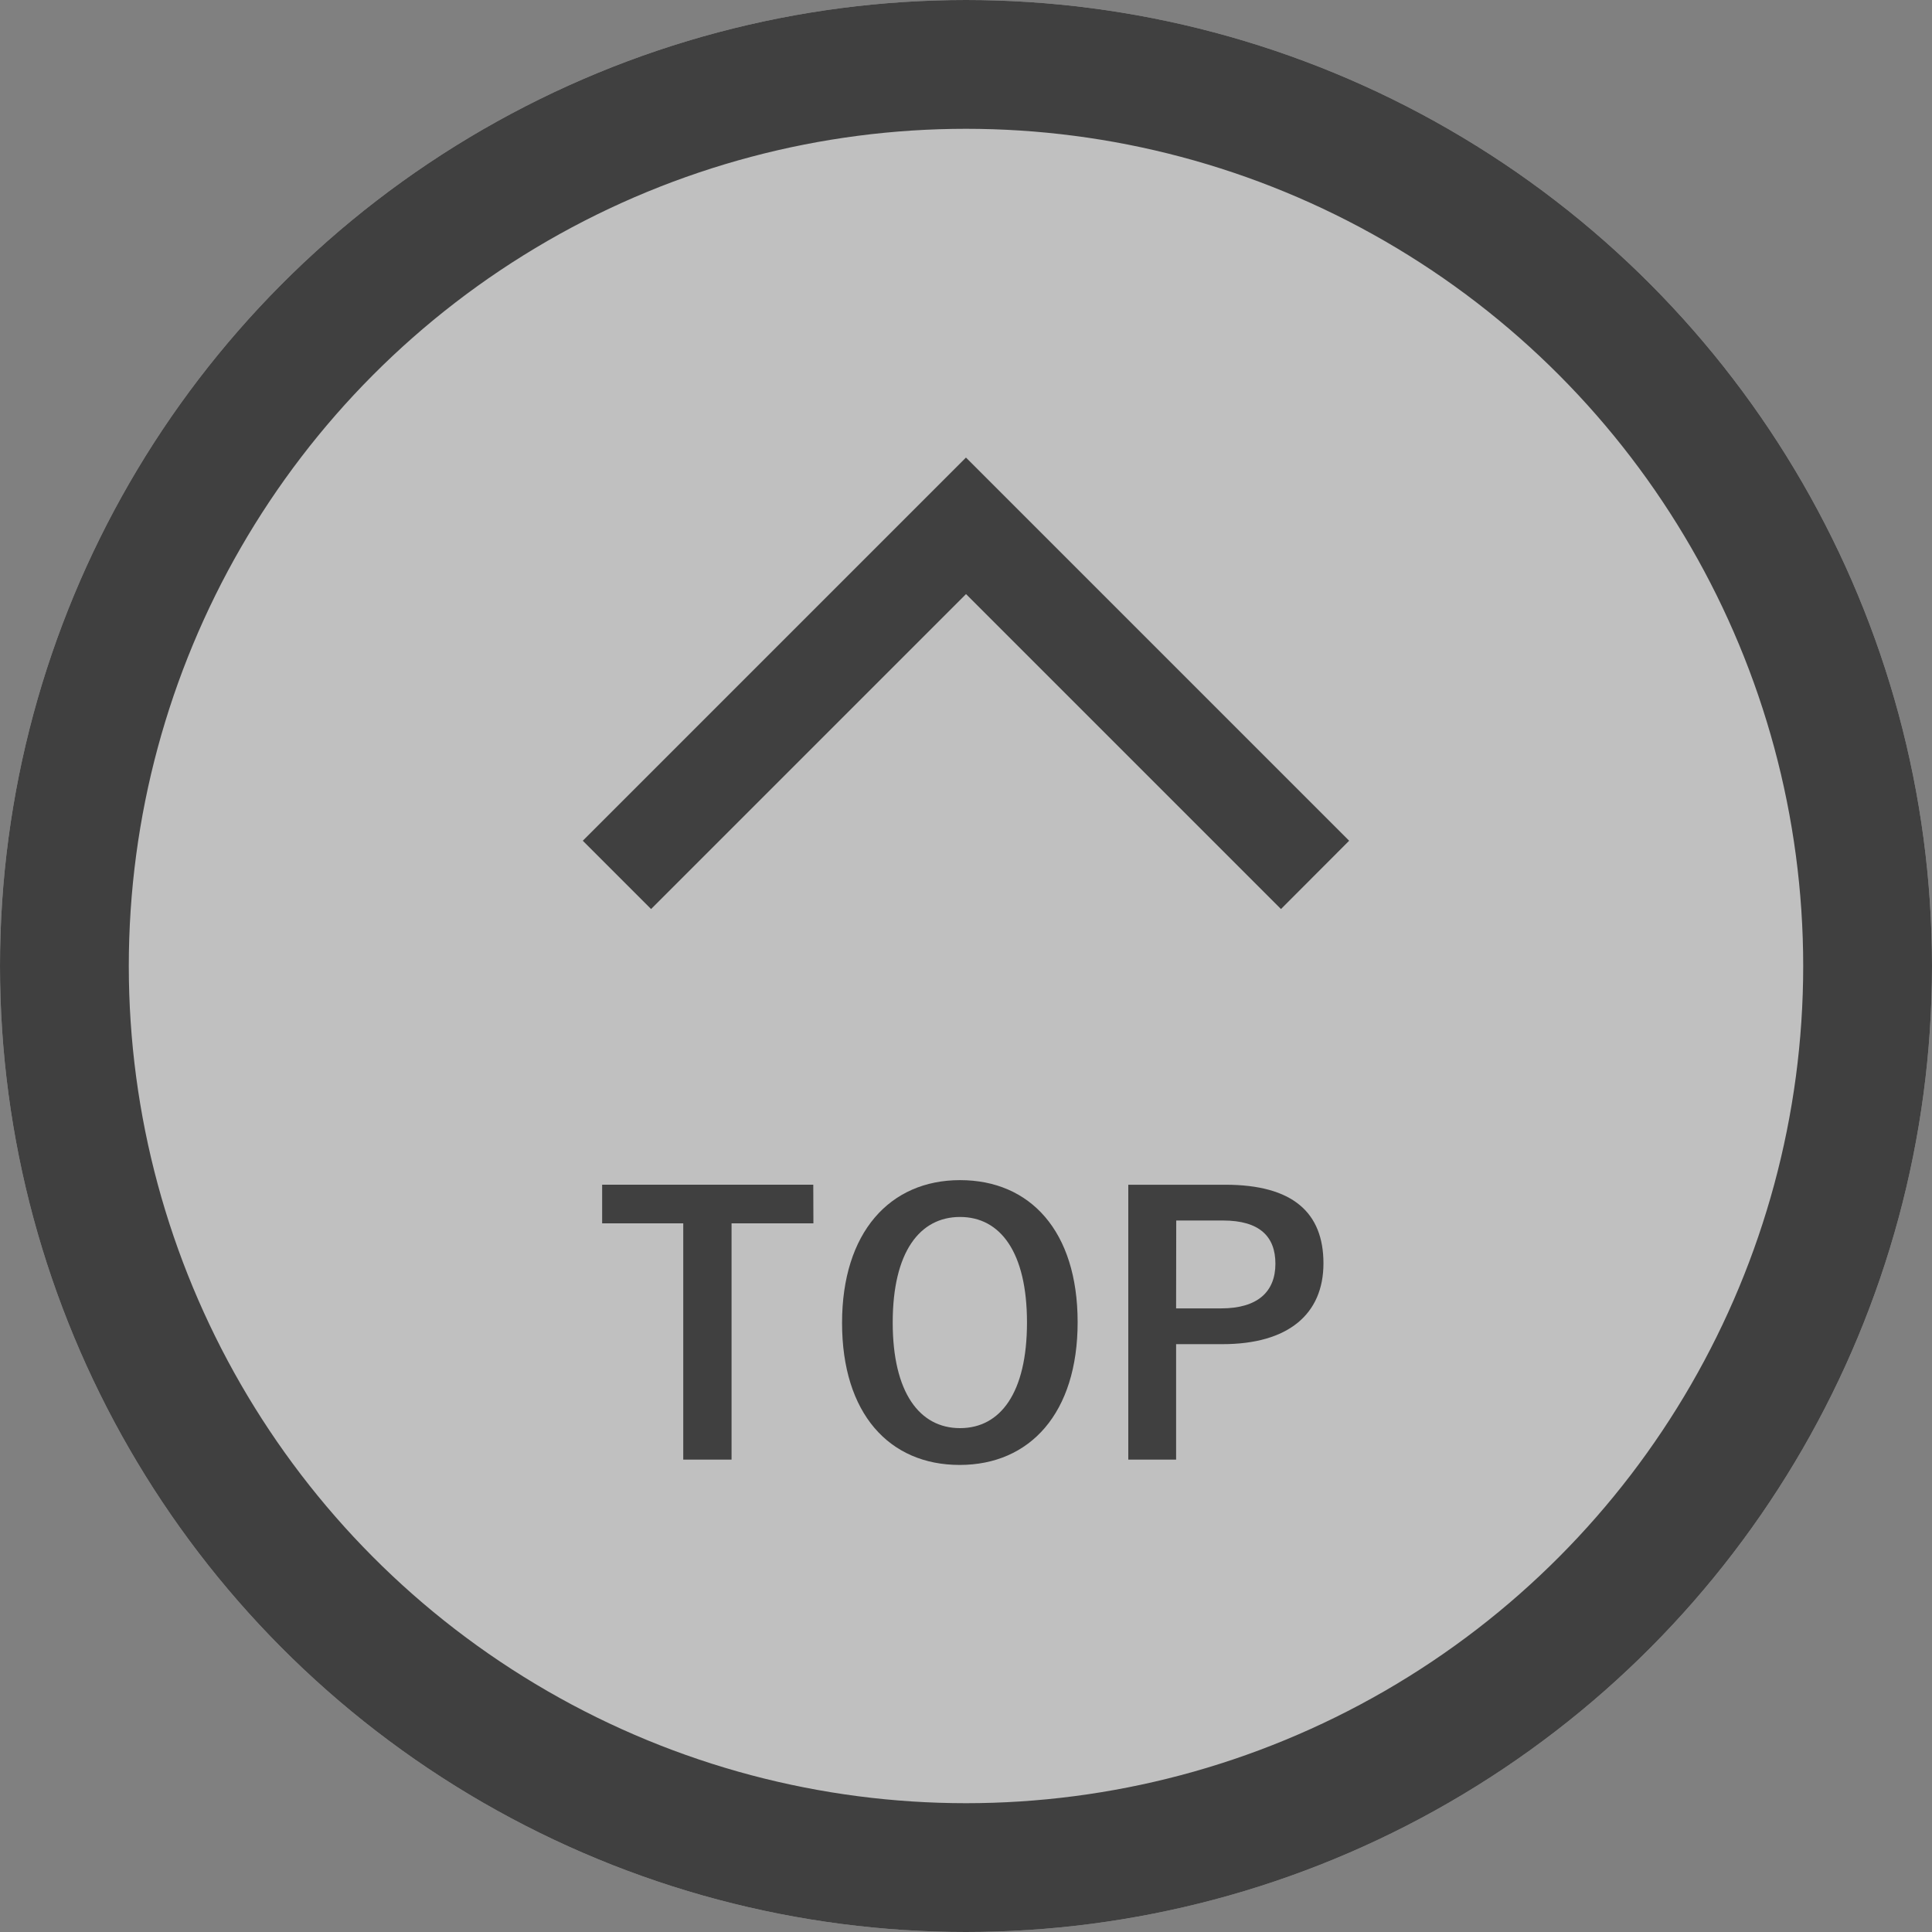
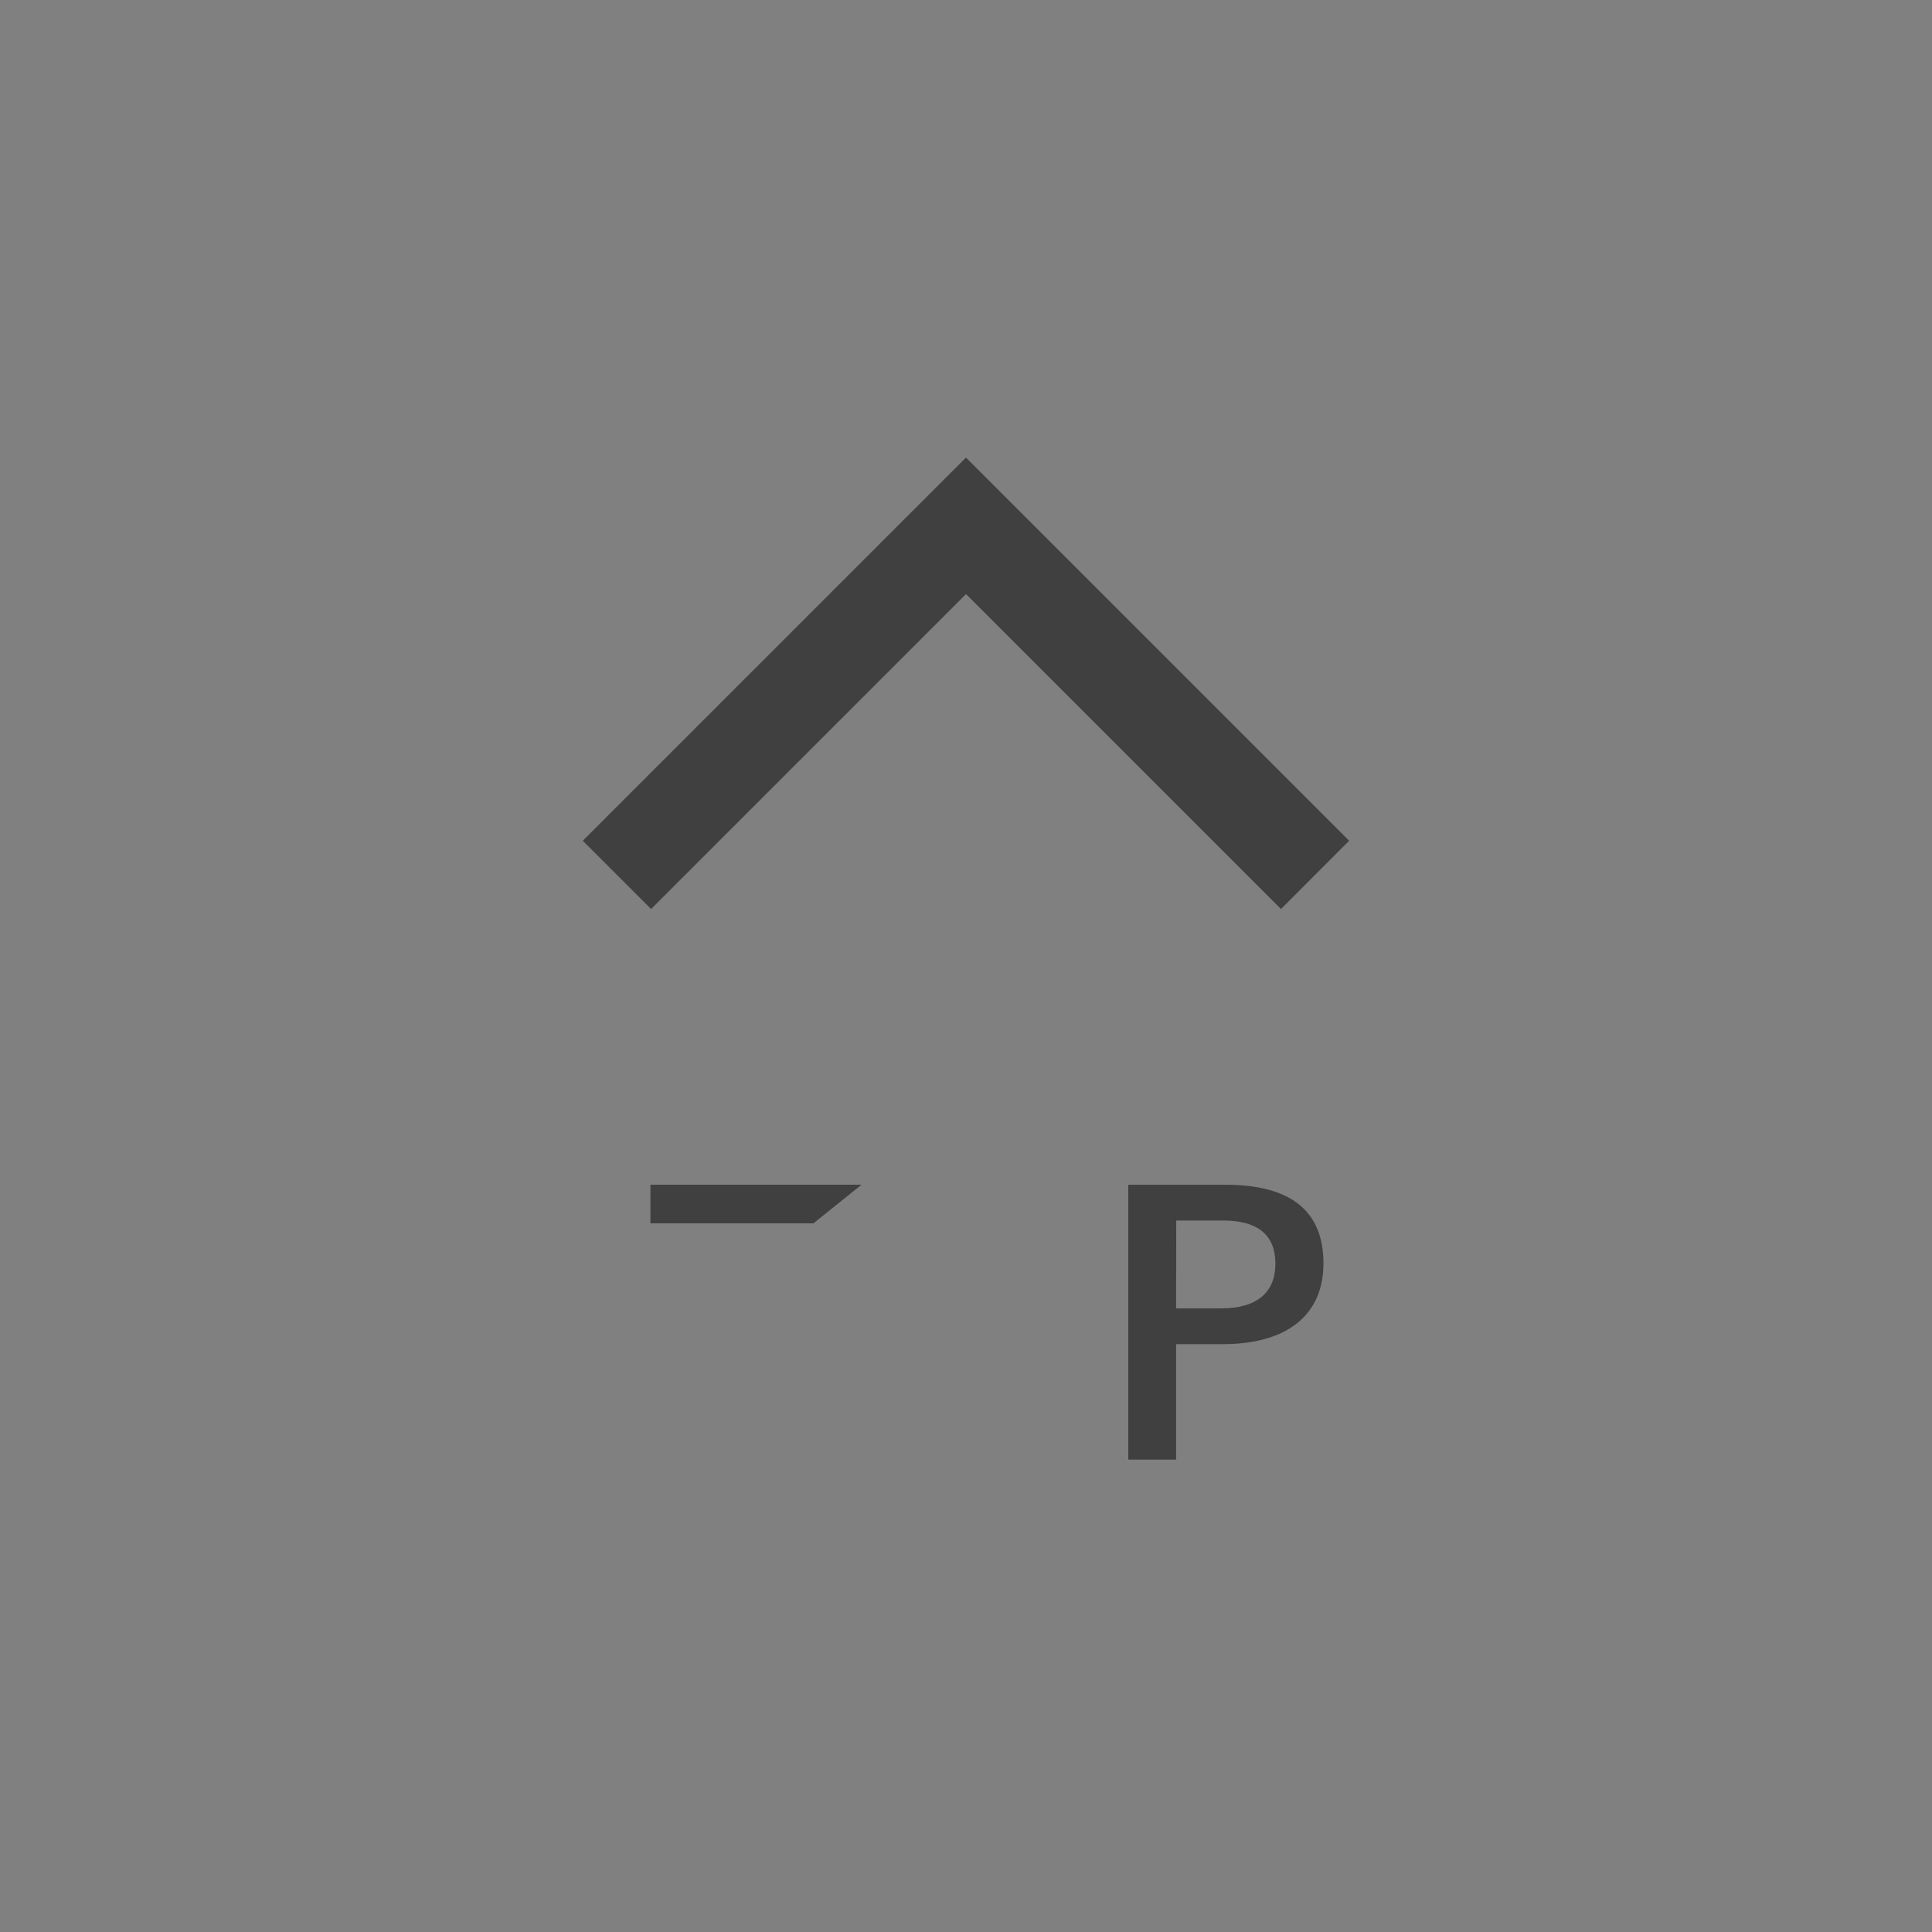
<svg xmlns="http://www.w3.org/2000/svg" id="btn_topback" width="60" height="60" viewBox="0 0 60 60">
  <rect x="0" y="0" width="60" height="60" fill="#808080" stroke="none" />
  <g id="グループ_29" data-name="グループ 29" transform="translate(-1089.333 -3138)" opacity="0.5">
    <g id="グループ_26" data-name="グループ 26">
      <g id="楕円形_3" data-name="楕円形 3" transform="translate(1089.333 3138)" fill="#fff" stroke="#000" stroke-miterlimit="10" stroke-width="4">
-         <circle cx="30" cy="30" r="30" stroke="none" />
-         <circle cx="30" cy="30" r="28" fill="none" />
-       </g>
+         </g>
      <circle id="楕円形_4" data-name="楕円形 4" cx="30" cy="30" r="30" transform="translate(1089.333 3138)" fill="none" />
    </g>
    <g id="グループ_28" data-name="グループ 28">
      <g id="グループ_27" data-name="グループ 27">
-         <path id="パス_67" data-name="パス 67" d="M1114.594,3175.992h-2.542v7.338h-1.5v-7.338h-2.519v-1.2h6.557Z" />
-         <path id="パス_68" data-name="パス 68" d="M1122.8,3179.062c0,2.816-1.474,4.433-3.664,4.433s-3.652-1.6-3.652-4.411,1.485-4.434,3.664-4.434S1122.8,3176.234,1122.8,3179.062Zm-5.743.01c0,2.179.836,3.28,2.091,3.28s2.079-1.1,2.079-3.28-.825-3.278-2.079-3.278S1117.057,3176.883,1117.057,3179.072Z" />
+         <path id="パス_67" data-name="パス 67" d="M1114.594,3175.992h-2.542v7.338v-7.338h-2.519v-1.2h6.557Z" />
        <path id="パス_69" data-name="パス 69" d="M1127.386,3174.793c2.1,0,3.048.869,3.048,2.442s-1.089,2.509-3.136,2.509h-1.44v3.586h-1.485v-8.537Zm-1.528,3.84h1.4c1.134,0,1.684-.518,1.684-1.387,0-.848-.495-1.342-1.628-1.342h-1.452Z" />
      </g>
    </g>
    <path id="パス_70" data-name="パス 70" d="M1129.115,3166.231l-9.781-9.781-9.781,9.781-2.121-2.121,11.9-11.9,11.9,11.9Z" />
  </g>
</svg>